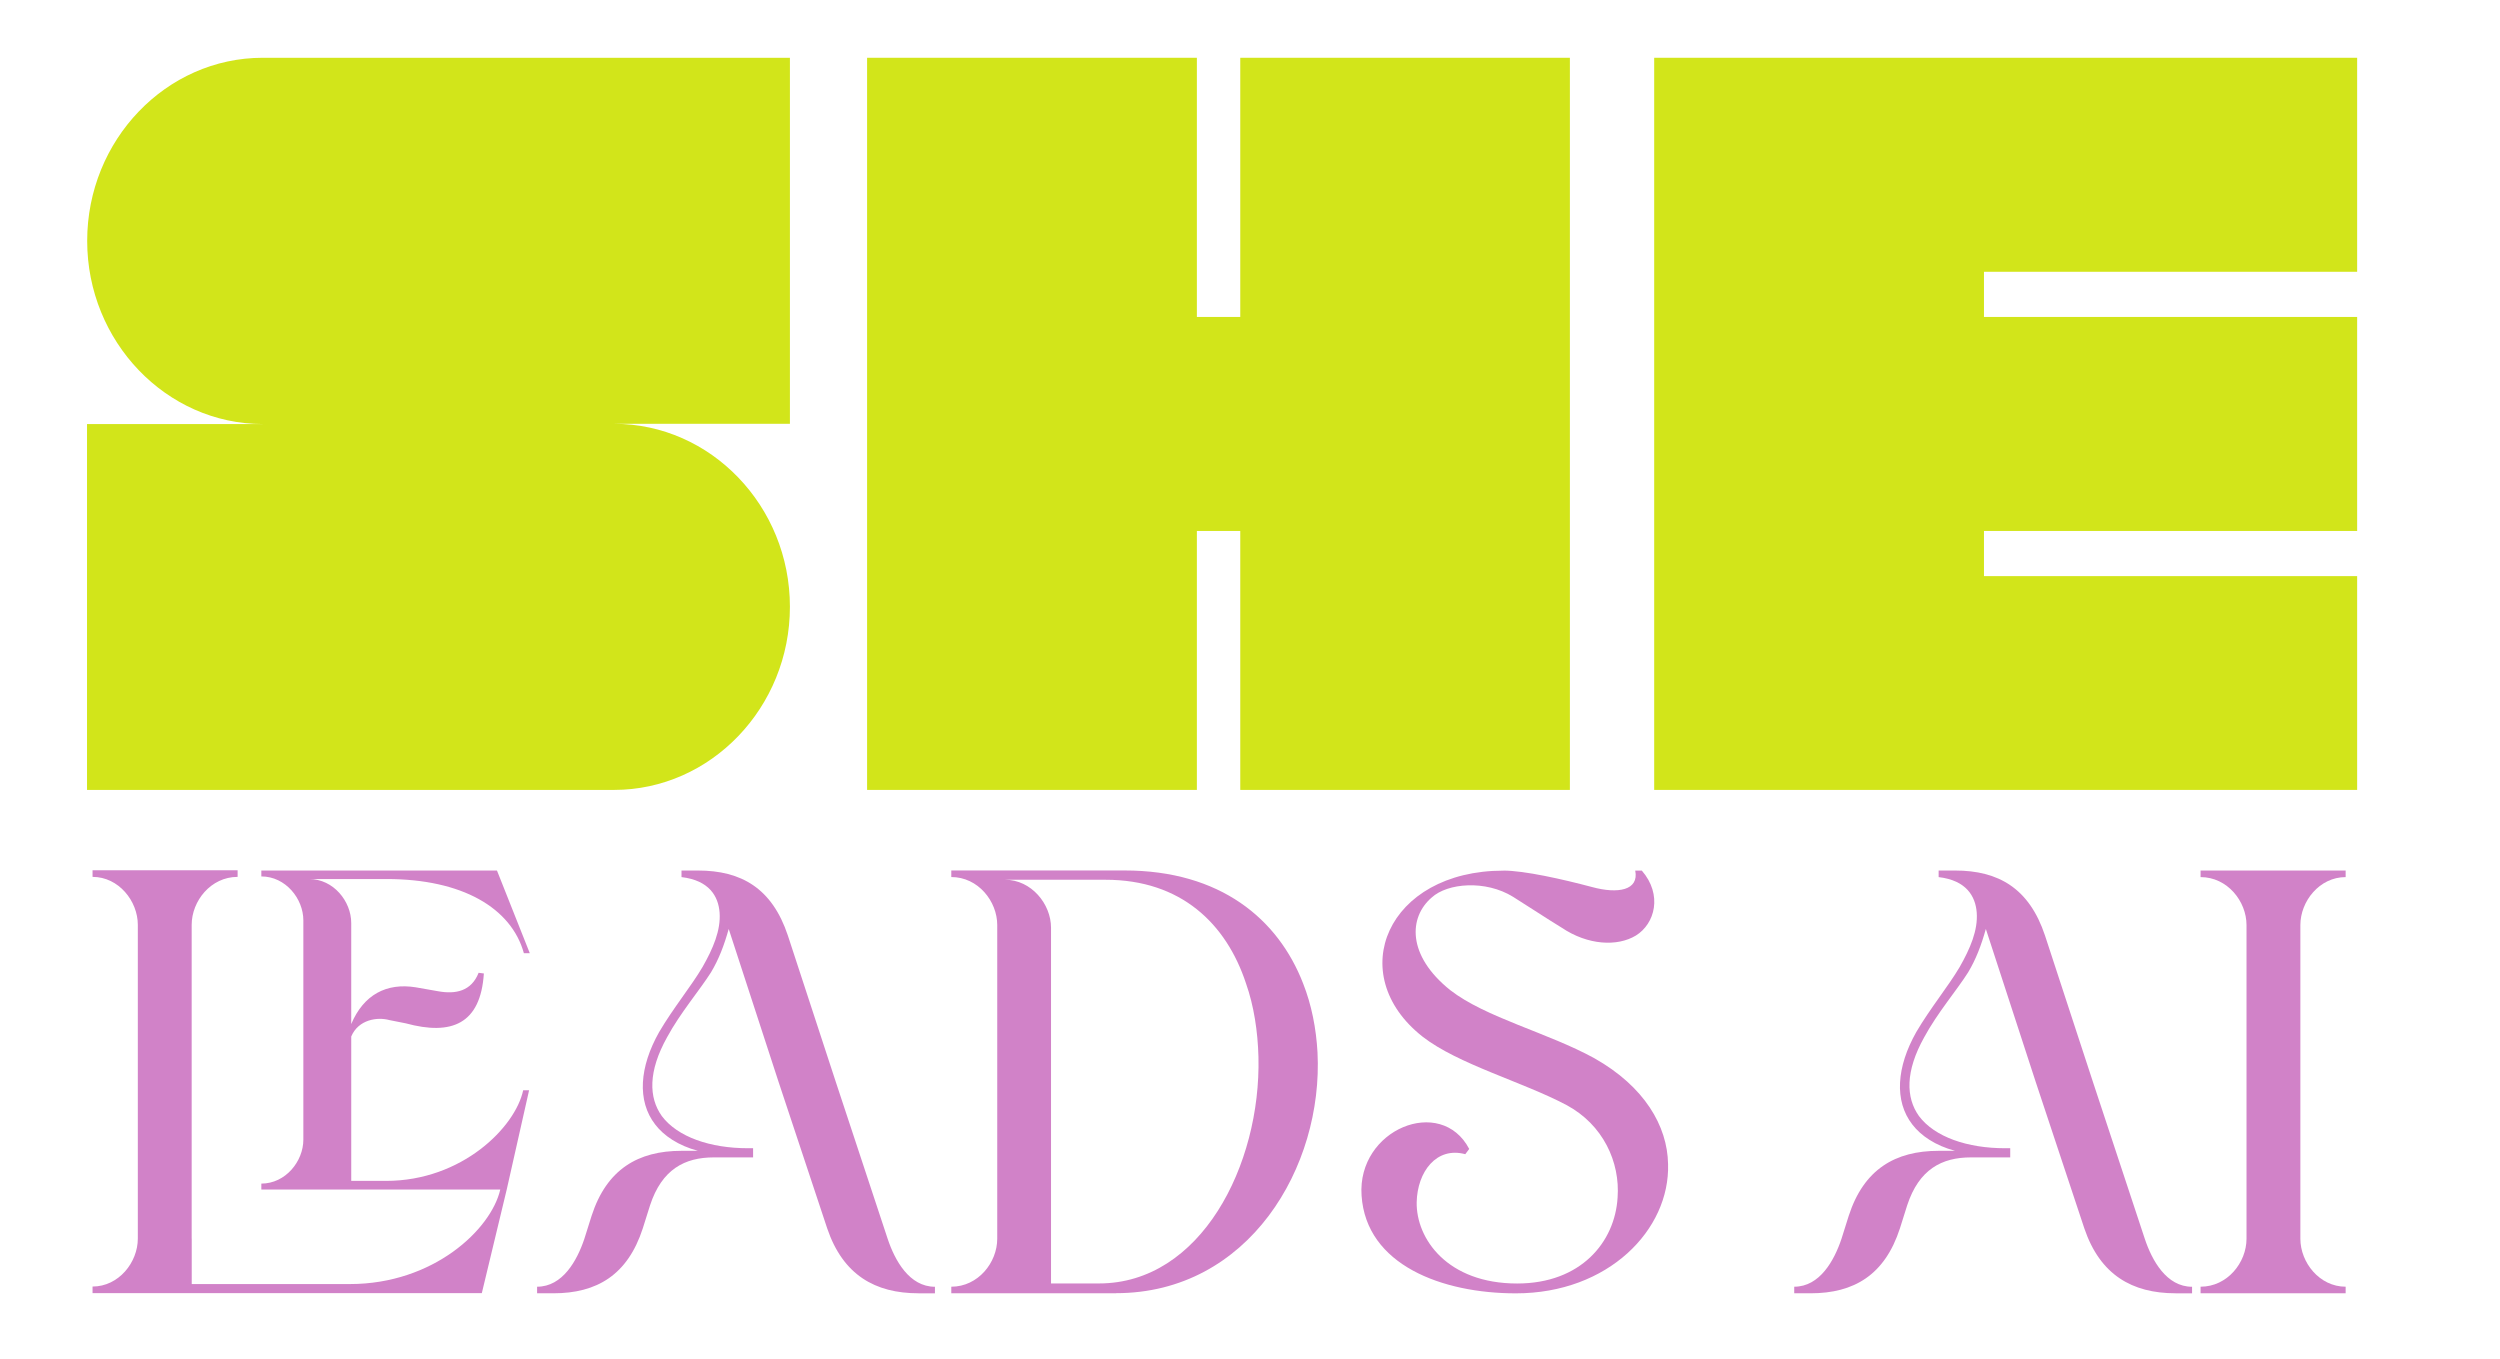
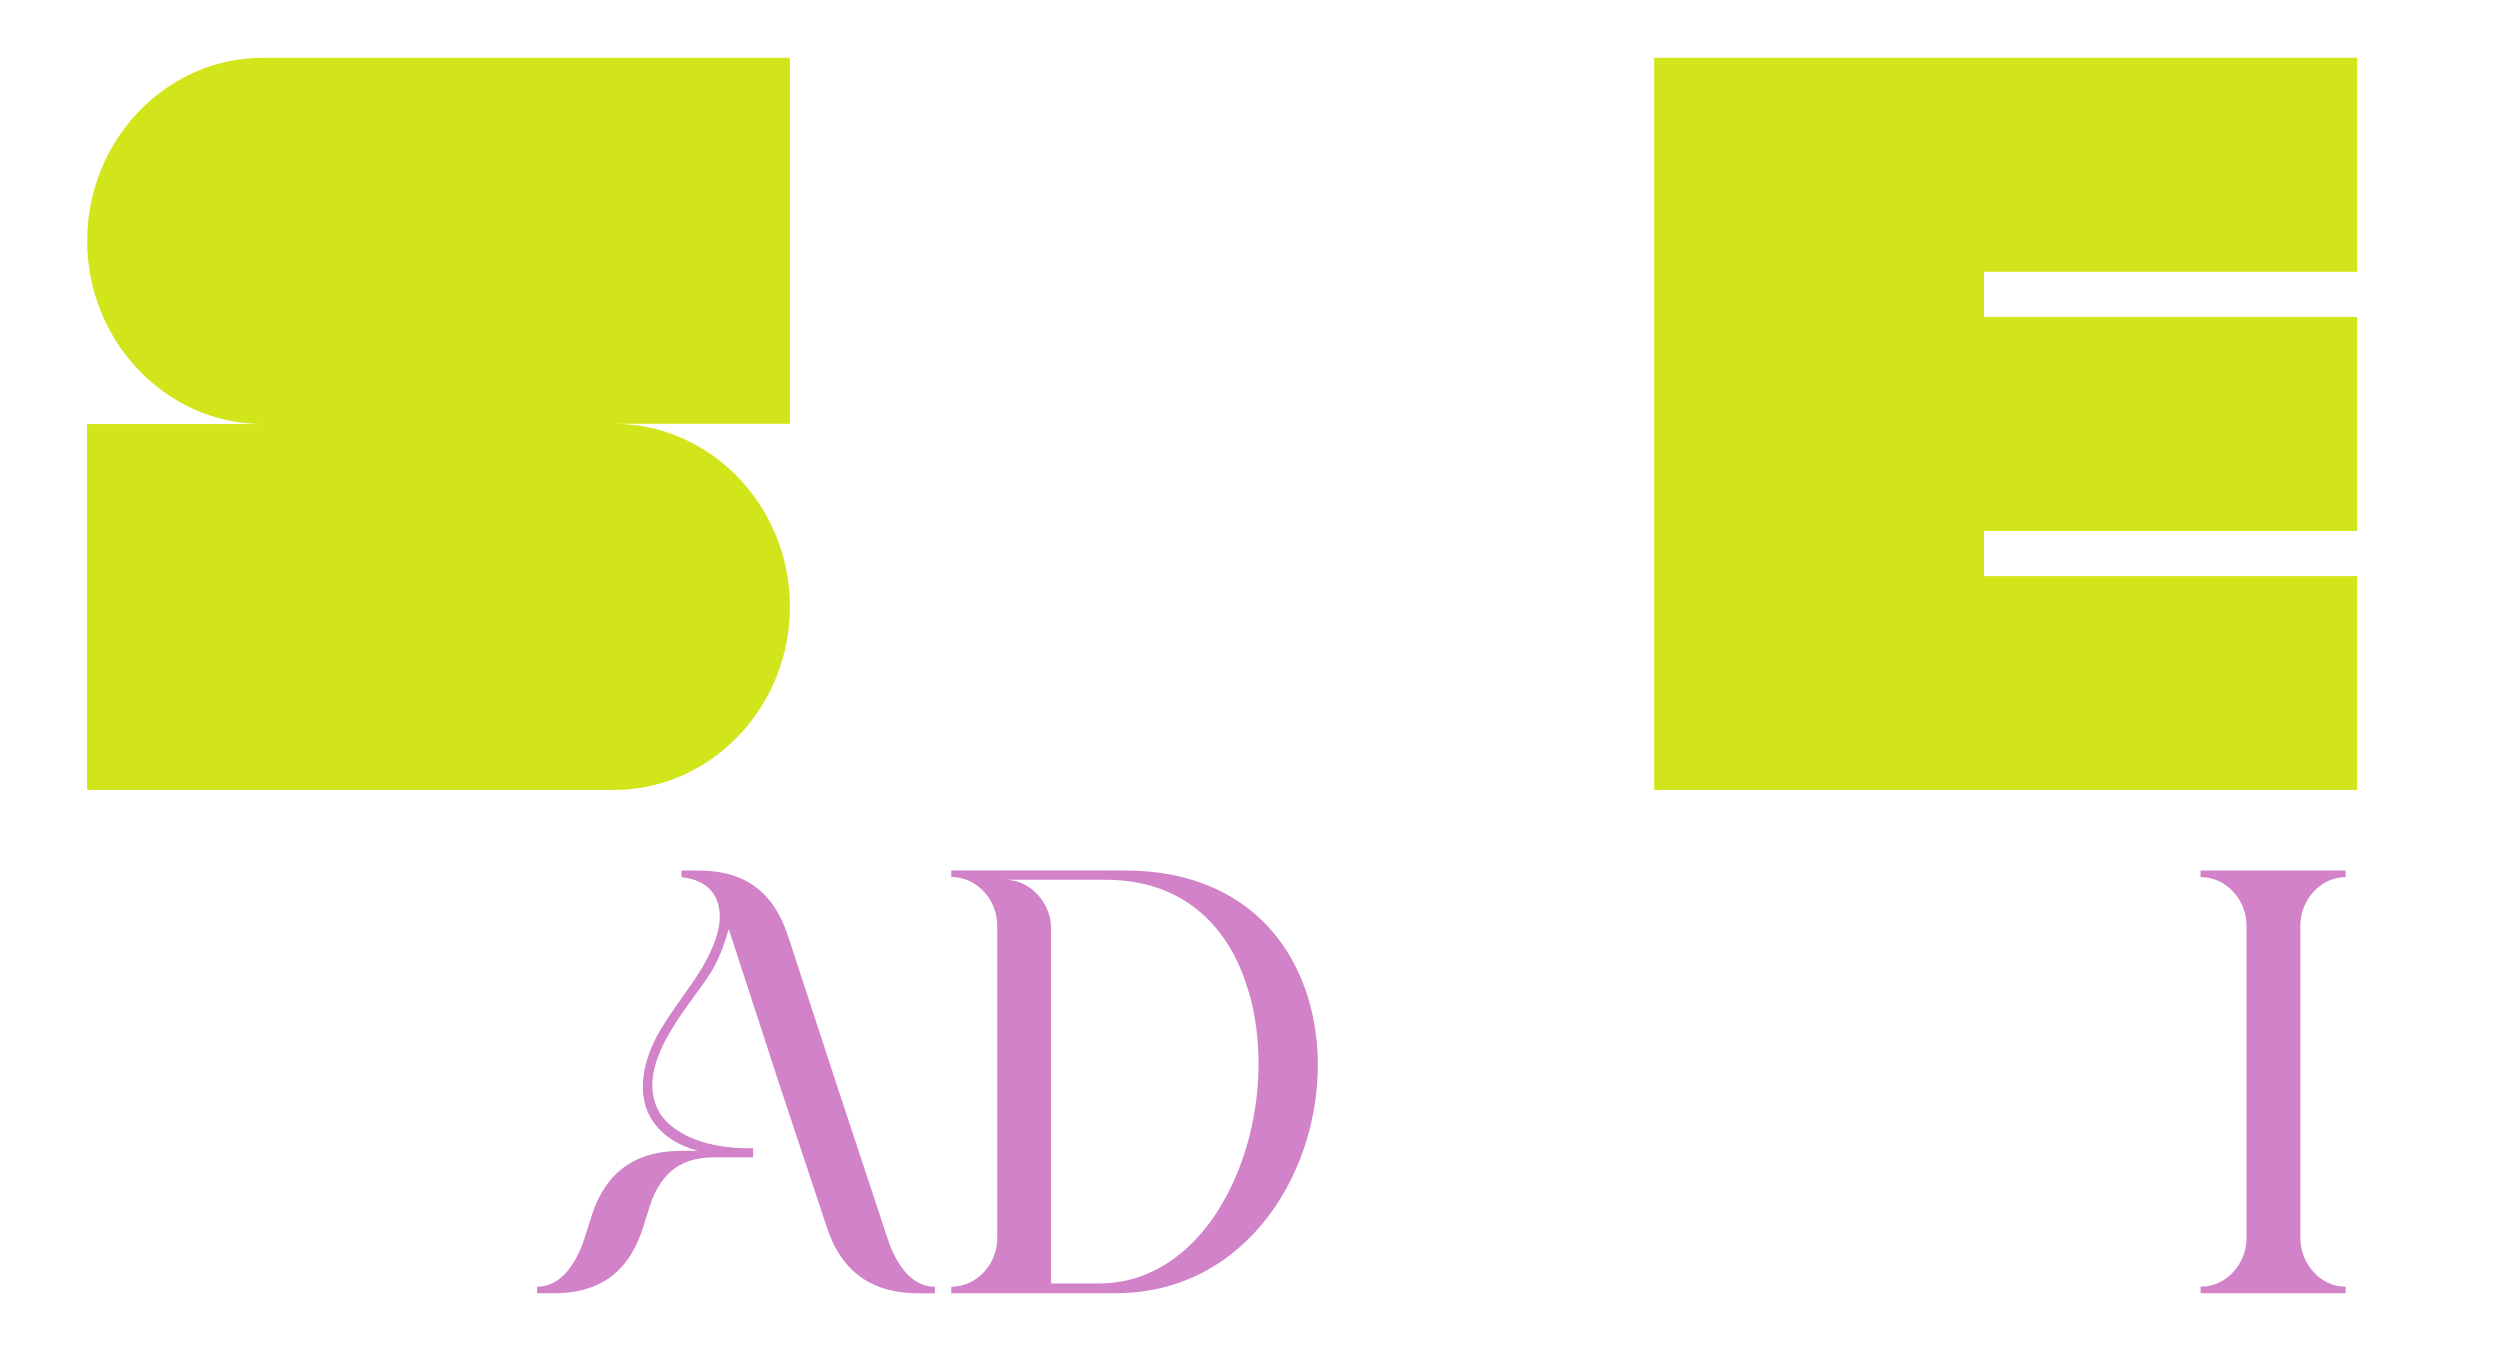
<svg xmlns="http://www.w3.org/2000/svg" id="Layer_1" data-name="Layer 1" viewBox="0 0 452.2 245.81">
  <defs>
    <style> .cls-1 { fill: #d182c8; } .cls-2 { fill: #d2e51a; } </style>
  </defs>
  <g>
    <path class="cls-2" d="M15.74,76.7h31.79c-17.45,0-31.76-14.91-31.76-33.13S30.04,10.45,47.53,10.45h95.35v66.21h-31.8c17.49,0,31.8,14.87,31.8,33.09s-14.31,33.13-31.8,33.13H15.74v-66.18Z" />
-     <path class="cls-2" d="M156.84,10.45h59.65v46.88h7.85V10.45h59.62v132.43h-59.62v-46.84h-7.85v46.84h-59.65V10.45Z" />
    <path class="cls-2" d="M426.36,10.45v38.71h-67.5v8.17h67.5v38.71h-67.5v8.17h67.5v38.67h-127.15V10.45h127.15Z" />
  </g>
  <g>
    <g>
-       <path class="cls-1" d="M34.68,224.07v8.19h28.62c15.08,0,25.53-9.86,27.19-17.1h-43.22v-1.07c4.39,0,7.6-4.04,7.6-7.95v-39.66c0-3.92-3.21-7.95-7.6-7.95v-1.07h42.62l5.94,14.96h-1.07c-2.26-8.19-11.16-13.42-24.82-13.42h-14.01c4.39,0,7.6,4.04,7.6,7.95v18.28c2.26-5.35,6.41-7.48,11.64-6.65l4.04.71c3.2.59,6.05,0,7.36-3.33l.95.12c-.59,9.14-5.82,11.28-14.13,9.02l-2.97-.59c-2.14-.59-5.58-.12-6.89,2.97v26.12h6.29c13.77,0,23.39-9.73,24.81-16.39h1.07l-4.04,17.93-4.51,18.76H16.74v-1.19c4.75,0,8.19-4.39,8.19-8.67v-56.76c0-4.27-3.44-8.67-8.19-8.67v-1.19h26.24v1.19c-4.87,0-8.31,4.39-8.31,8.67v56.76h0Z" />
      <path class="cls-1" d="M166.12,233.93c-7.84,0-13.65-3.33-16.5-11.75l-8.79-26.48-9.02-27.67c-.83,2.97-1.78,5.46-3.2,7.84-2.02,3.2-5.58,7.36-7.95,11.75-3.44,6.17-3.33,10.92-.95,14.25,2.85,3.8,8.78,5.82,15.55,5.82h.96v1.66h-7.12c-5.23,0-9.38,2.14-11.52,8.67l-1.31,4.16c-2.73,8.43-8.31,11.75-16.15,11.75h-2.97v-1.19c4.63,0,7.24-4.75,8.55-8.67l1.31-4.16c2.73-8.43,8.43-11.75,16.26-11.75h2.97c-3.56-.95-6.17-2.73-7.72-4.75-3.33-4.28-2.85-10.45.71-16.74,2.5-4.27,5.82-8.31,7.84-11.75,1.9-3.33,3.33-6.65,3.09-9.86-.23-2.97-1.9-5.82-6.89-6.41v-1.19h2.97c7.84,0,13.42,3.2,16.27,11.76l8.67,26.48,9.38,28.38c1.31,3.92,3.92,8.67,8.55,8.67v1.19h-2.97Z" />
      <path class="cls-1" d="M201.87,233.93h-29.8v-1.19c4.87,0,8.31-4.39,8.31-8.67v-56.76c0-4.27-3.44-8.67-8.31-8.67v-1.19h31.34c17.34,0,27.78,8.79,32.29,20.42,1.55,3.92,2.37,8.19,2.61,12.47,1.07,20.78-12.47,43.57-36.45,43.57h0ZM227.63,191.18c-.12-4.63-.83-9.26-2.25-13.29-3.56-10.81-11.75-18.76-25.41-18.76h-18.17c4.75,0,8.31,4.39,8.31,8.67v64.35h8.67c18.4,0,29.32-21.37,28.85-40.97Z" />
-       <path class="cls-1" d="M271.91,157.47c3.8,0,10.69,1.55,16.03,2.97,4.75,1.3,8.55.59,7.84-2.97h1.19c3.8,4.39,2.37,9.62-1.07,11.75-3.33,2.02-8.67,1.78-13.42-1.42-2.73-1.66-6.3-4.03-8.79-5.58-4.99-3.09-11.87-2.5-14.72.12-4.16,3.56-4.51,10.45,3.33,16.74,6.41,4.99,17.69,7.71,26.12,12.35,9.03,5.11,13.18,12.23,13.3,19.12.36,11.87-10.8,23.39-27.54,23.39-13.3,0-27.07-5.11-27.9-17.69-.83-11.99,14.37-18.17,19.47-8.43l-.71.95c-5.23-1.42-8.67,3.2-8.79,8.67-.12,6.65,5.58,14.72,18.17,14.72,11.52,0,17.69-7.48,18.17-15.55.47-6.41-2.61-13.18-9.26-16.74-7.84-4.16-19.59-7.36-26-12.35-14.37-11.28-6.41-30.04,14.61-30.04Z" />
    </g>
    <g>
-       <path class="cls-1" d="M393.51,233.93c-7.84,0-13.65-3.33-16.5-11.75l-8.79-26.48-9.02-27.67c-.83,2.97-1.78,5.46-3.2,7.84-2.02,3.2-5.58,7.36-7.95,11.75-3.44,6.17-3.33,10.92-.95,14.25,2.85,3.8,8.78,5.82,15.55,5.82h.96v1.66h-7.12c-5.23,0-9.38,2.14-11.52,8.67l-1.31,4.16c-2.73,8.43-8.31,11.75-16.15,11.75h-2.97v-1.19c4.63,0,7.24-4.75,8.55-8.67l1.31-4.16c2.73-8.43,8.43-11.75,16.26-11.75h2.97c-3.56-.95-6.17-2.73-7.72-4.75-3.33-4.28-2.85-10.45.71-16.74,2.5-4.27,5.82-8.31,7.84-11.75,1.9-3.33,3.33-6.65,3.09-9.86-.23-2.97-1.9-5.82-6.89-6.41v-1.19h2.97c7.84,0,13.42,3.2,16.27,11.76l8.67,26.48,9.38,28.38c1.31,3.92,3.92,8.67,8.55,8.67v1.19h-2.97Z" />
      <path class="cls-1" d="M406.35,167.32c0-4.27-3.44-8.67-8.31-8.67v-1.19h26.24v1.19c-4.75,0-8.19,4.39-8.19,8.67v56.75c0,4.27,3.44,8.67,8.19,8.67v1.19h-26.24v-1.19c4.87,0,8.31-4.39,8.31-8.67v-56.76Z" />
    </g>
  </g>
</svg>